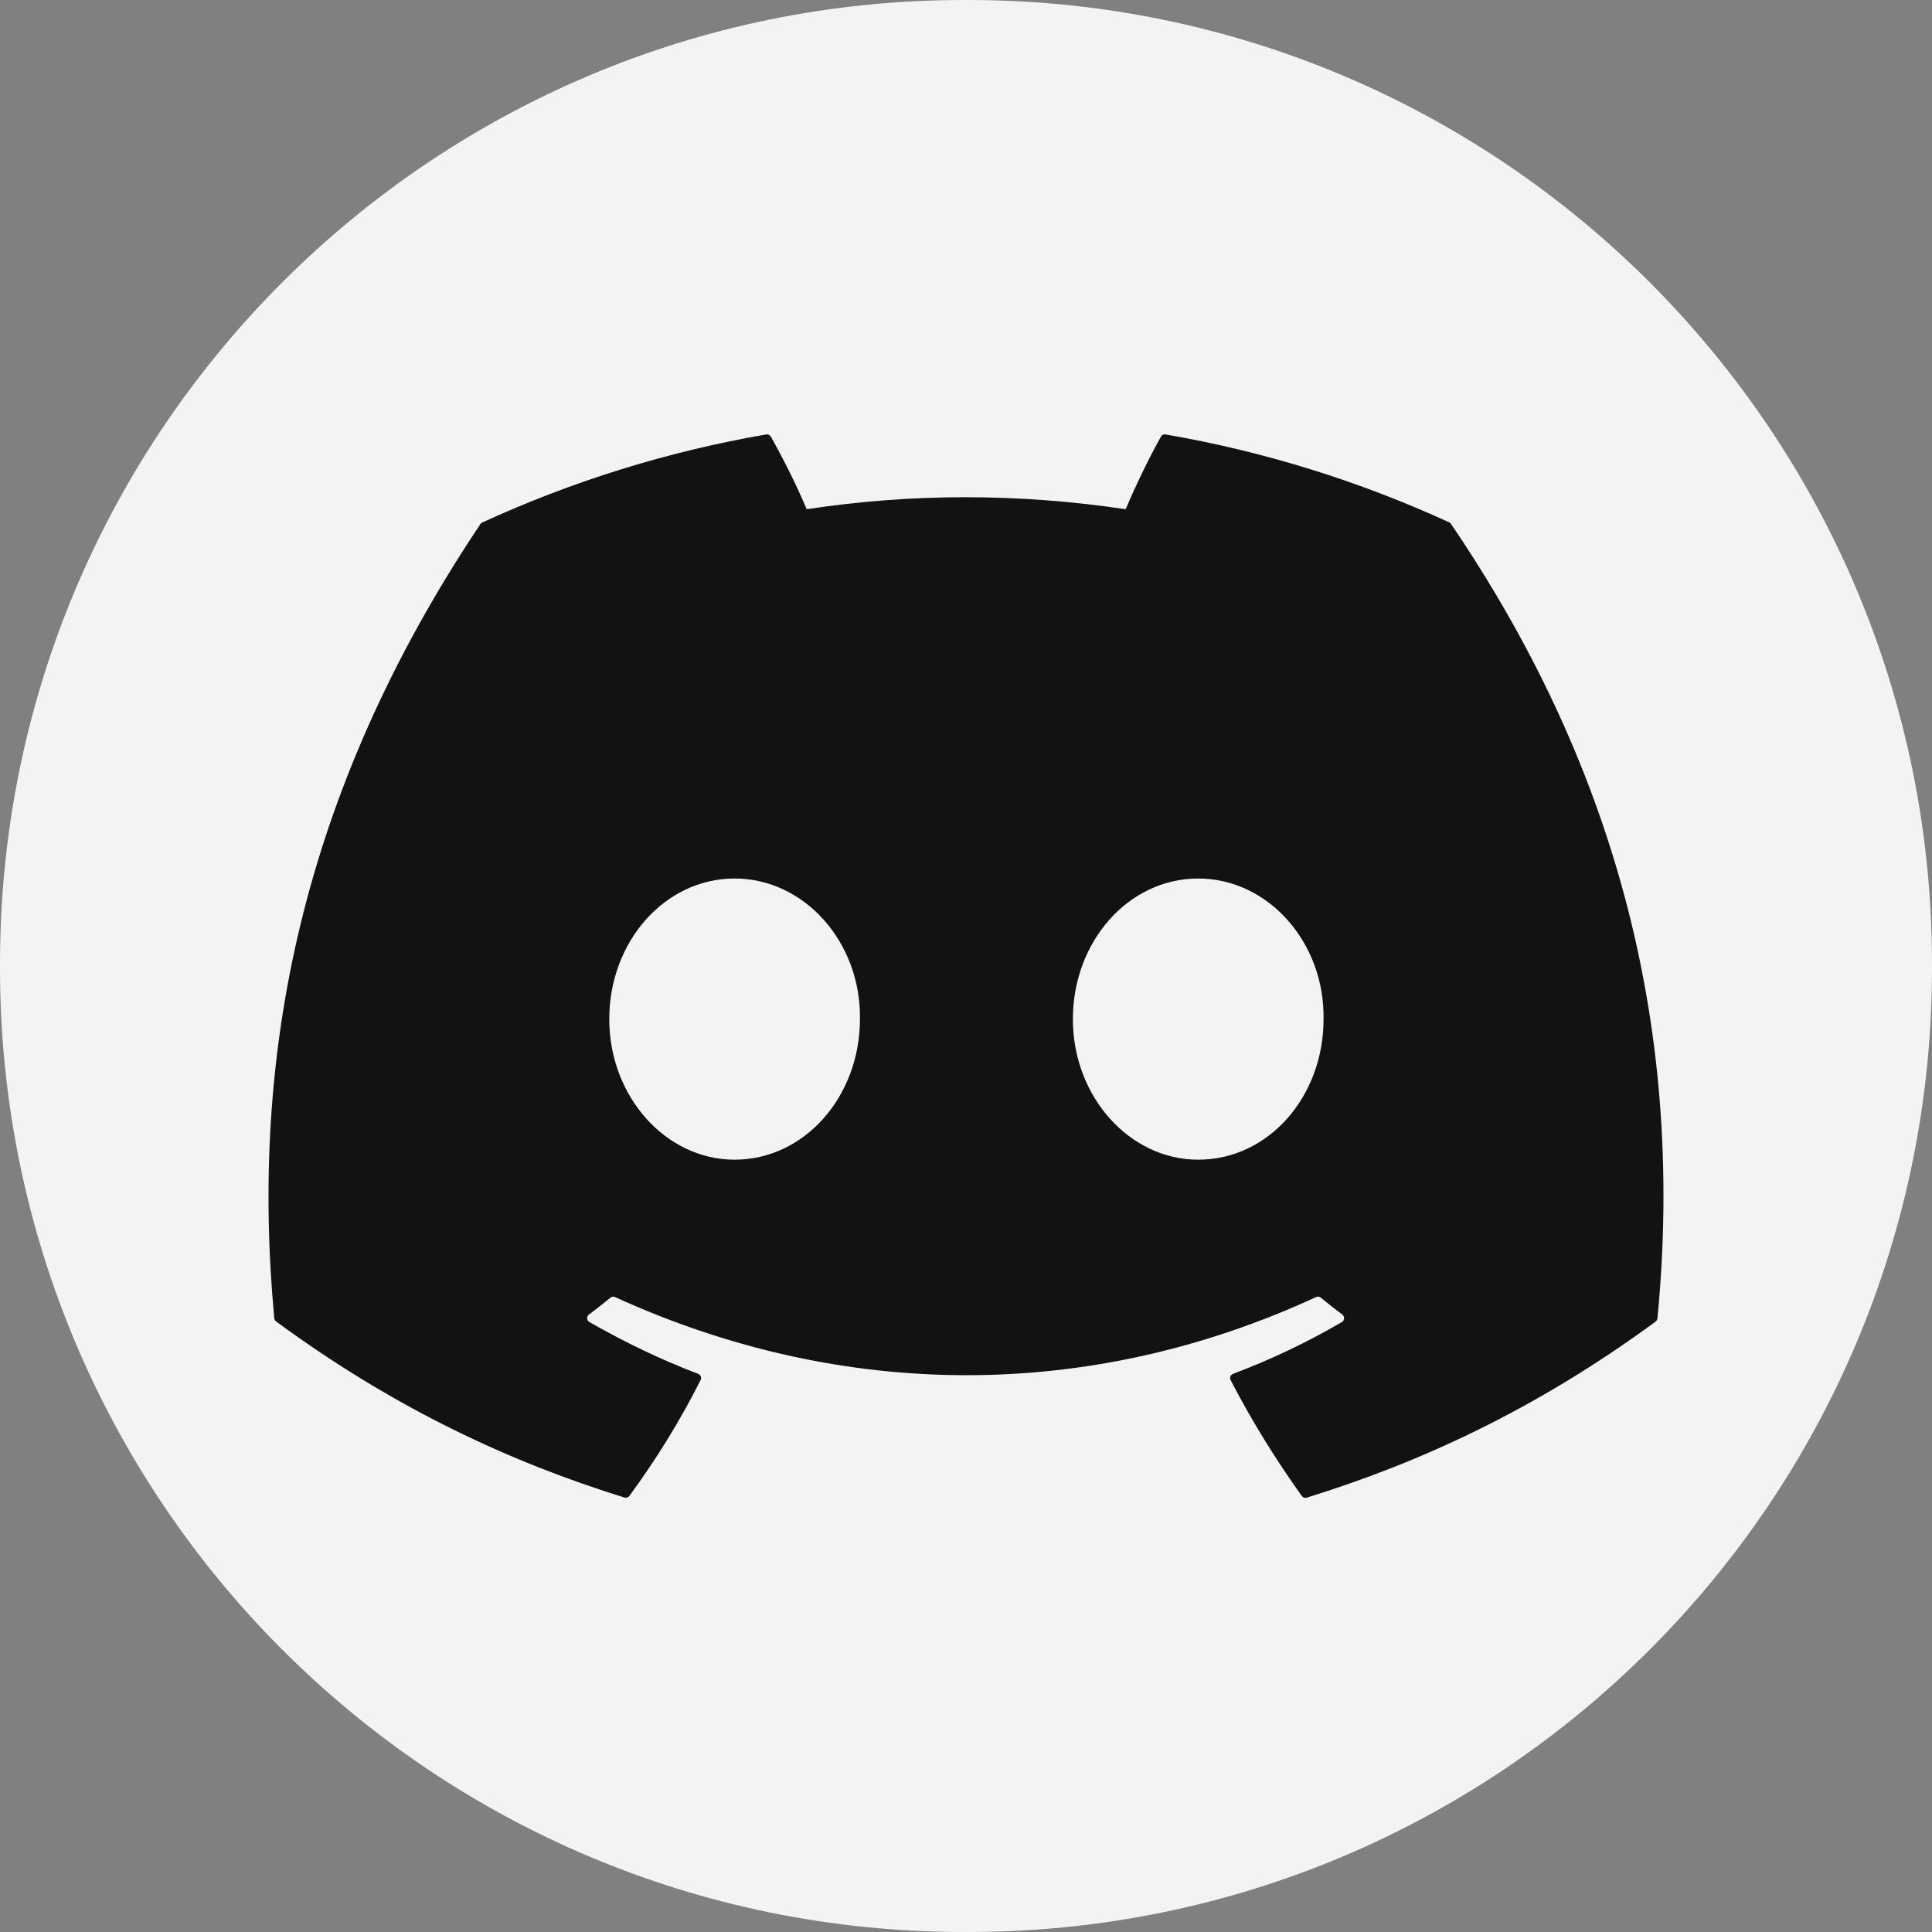
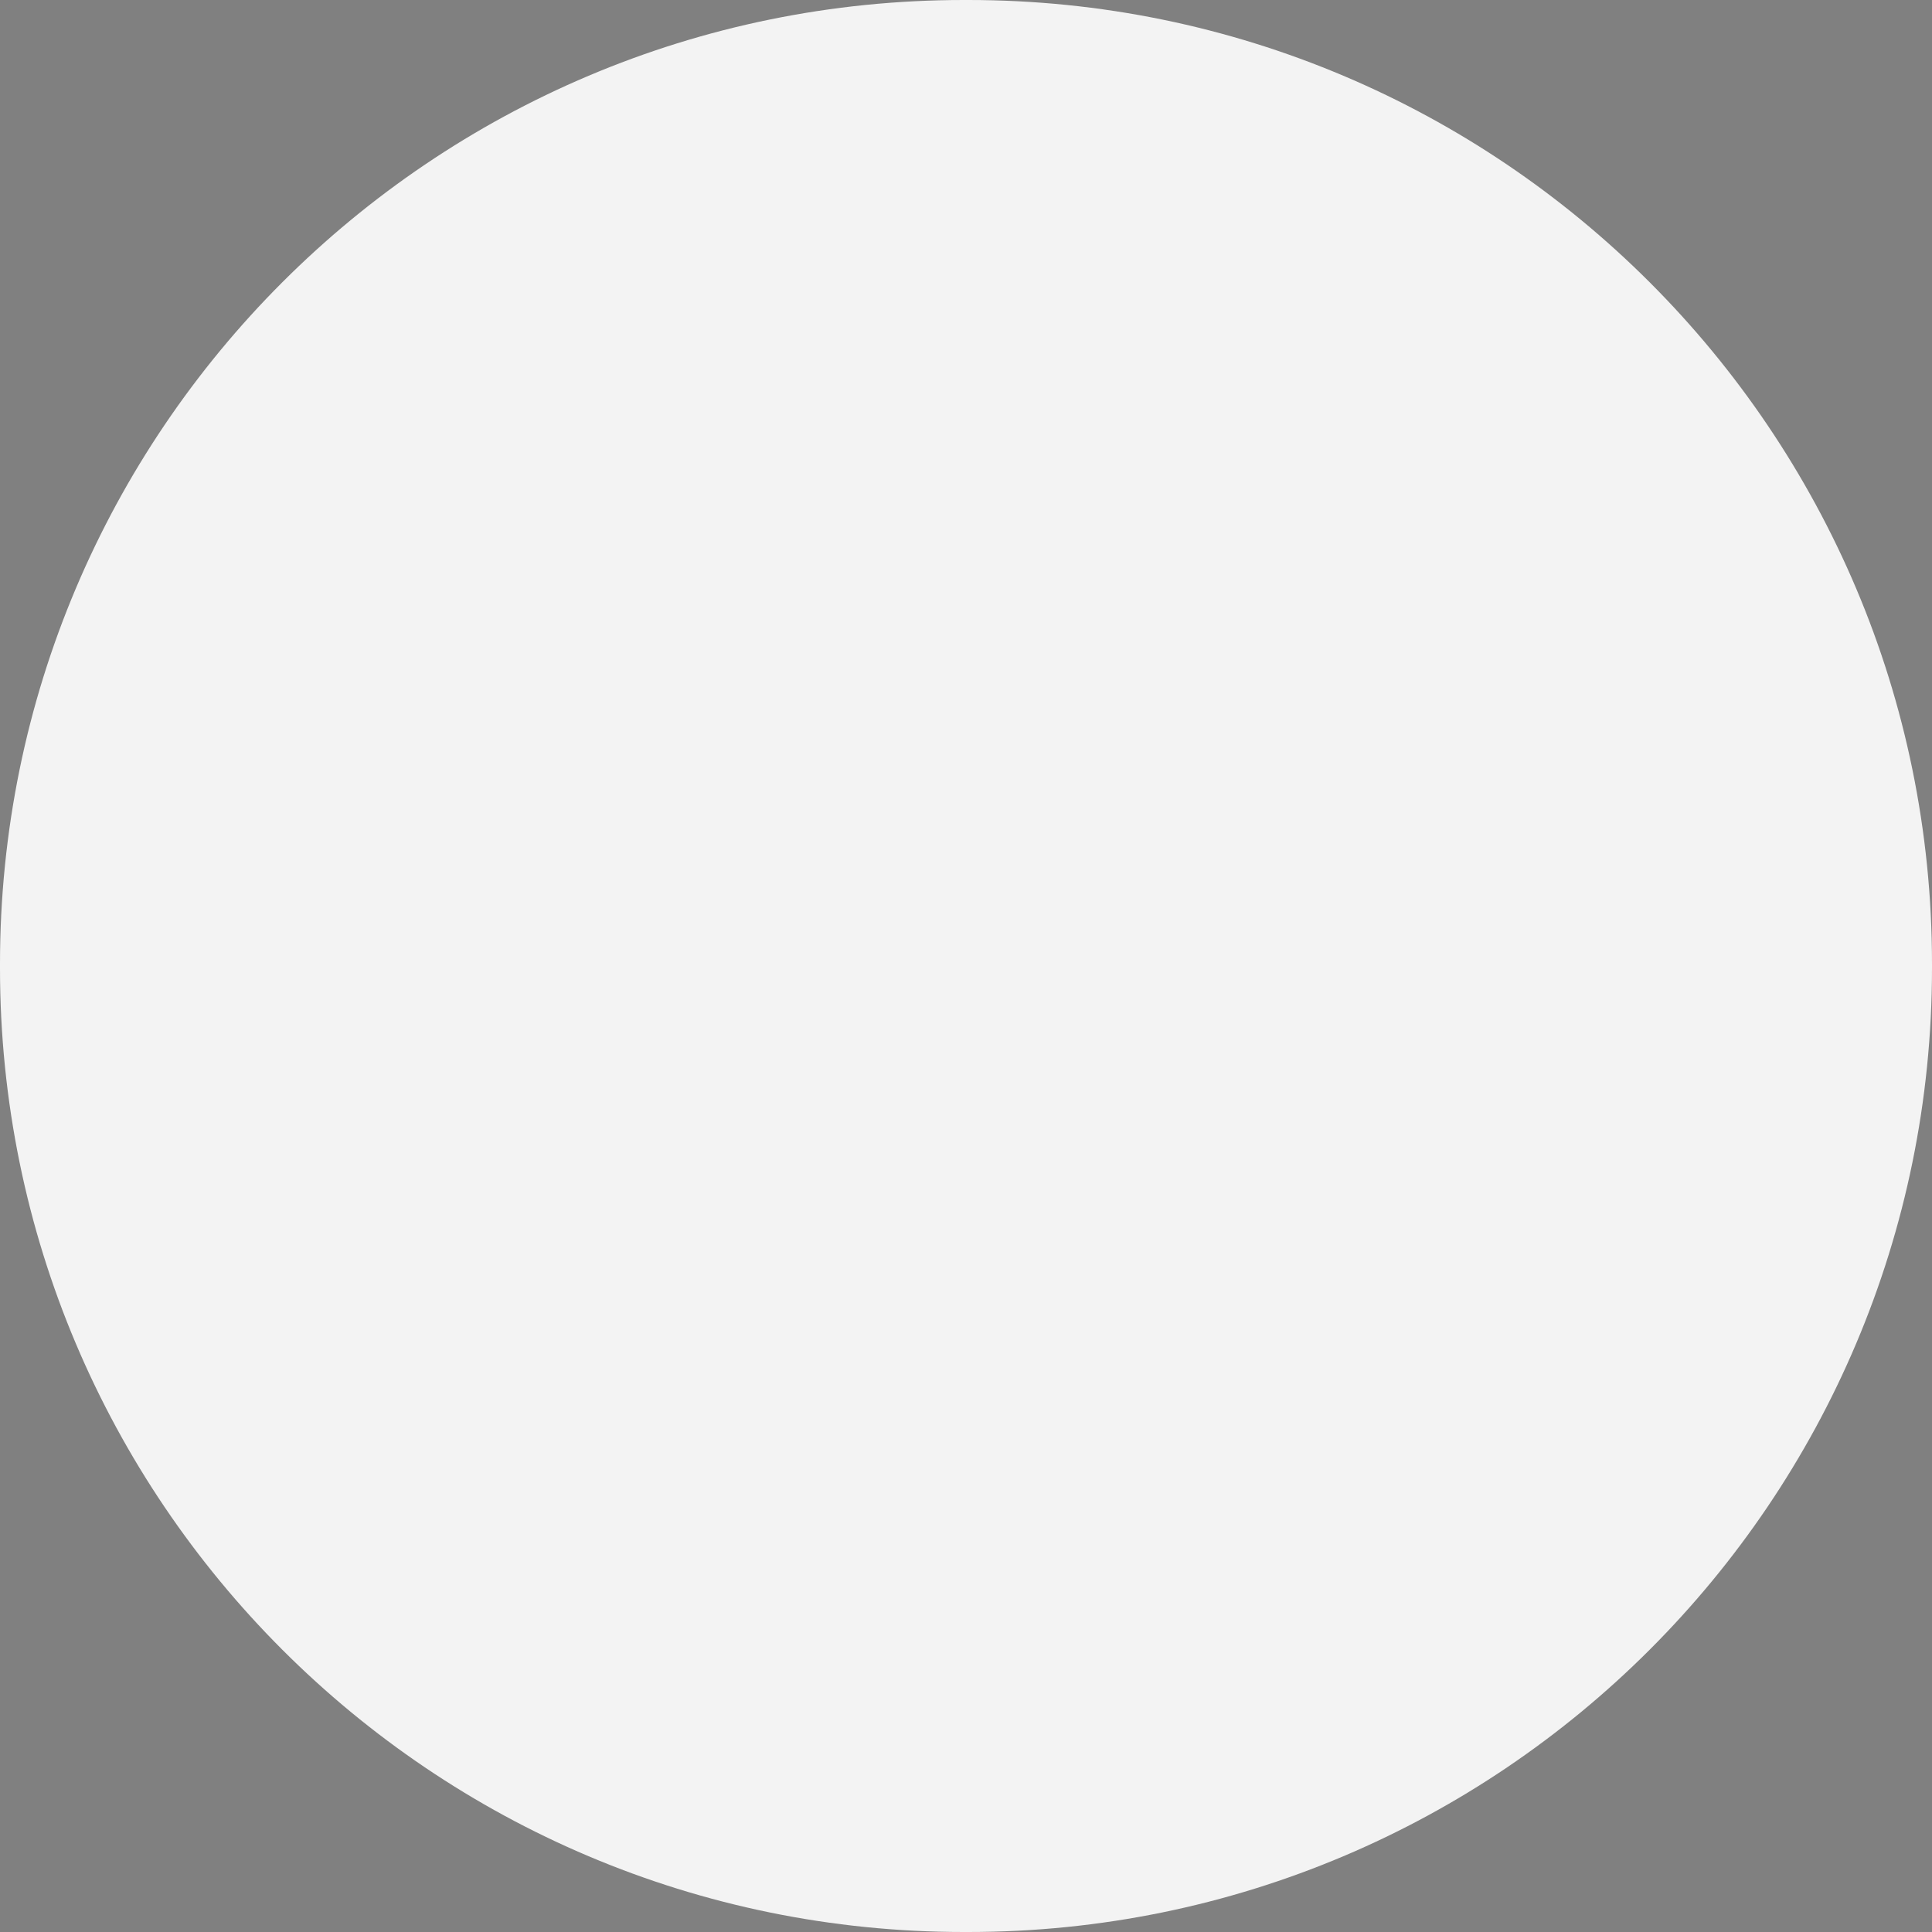
<svg xmlns="http://www.w3.org/2000/svg" width="28" height="28" viewBox="0 0 28 28" fill="none">
  <rect x="0" y="0" width="28" height="28" fill="#808080" stroke="none" />
  <path d="M14.032 0H13.968C6.254 0 0 6.254 0 13.968V14.032C0 21.746 6.254 28 13.968 28H14.032C21.746 28 28 21.746 28 14.032V13.968C28 6.254 21.746 0 14.032 0Z" fill="#F3F3F3" />
-   <path d="M21.007 7.572C19.718 6.981 18.337 6.545 16.892 6.296C16.865 6.291 16.839 6.303 16.826 6.327C16.648 6.643 16.451 7.056 16.314 7.38C14.76 7.148 13.214 7.148 11.691 7.38C11.553 7.048 11.349 6.643 11.171 6.327C11.157 6.304 11.13 6.292 11.105 6.296C9.661 6.545 8.279 6.981 6.99 7.572C6.979 7.577 6.969 7.585 6.962 7.596C4.341 11.512 3.623 15.332 3.975 19.105C3.977 19.123 3.987 19.141 4.002 19.152C5.731 20.422 7.407 21.193 9.051 21.704C9.077 21.712 9.105 21.702 9.121 21.681C9.51 21.15 9.857 20.59 10.154 20C10.172 19.966 10.154 19.925 10.119 19.911C9.569 19.702 9.046 19.448 8.542 19.16C8.501 19.136 8.498 19.079 8.535 19.052C8.641 18.972 8.747 18.89 8.848 18.806C8.866 18.791 8.892 18.788 8.913 18.798C12.222 20.308 15.805 20.308 19.074 18.798C19.096 18.787 19.121 18.791 19.14 18.805C19.241 18.889 19.347 18.972 19.454 19.052C19.49 19.079 19.488 19.136 19.448 19.16C18.945 19.454 18.421 19.703 17.87 19.911C17.833 19.925 17.818 19.966 17.835 20.001C18.139 20.589 18.486 21.149 18.867 21.681C18.883 21.703 18.912 21.713 18.938 21.705C20.59 21.194 22.265 20.423 23.995 19.153C24.01 19.142 24.019 19.124 24.021 19.107C24.443 14.745 23.315 10.957 21.032 7.598C21.026 7.587 21.018 7.578 21.006 7.573L21.007 7.572ZM10.647 16.807C9.65 16.807 8.83 15.893 8.83 14.77C8.83 13.646 9.635 12.732 10.647 12.732C11.658 12.732 12.48 13.655 12.463 14.77C12.463 15.893 11.658 16.807 10.647 16.807ZM17.365 16.807C16.369 16.807 15.549 15.893 15.549 14.77C15.549 13.646 16.354 12.732 17.365 12.732C18.377 12.732 19.199 13.655 19.182 14.77C19.182 15.893 18.386 16.807 17.365 16.807Z" fill="#121212" />
</svg>